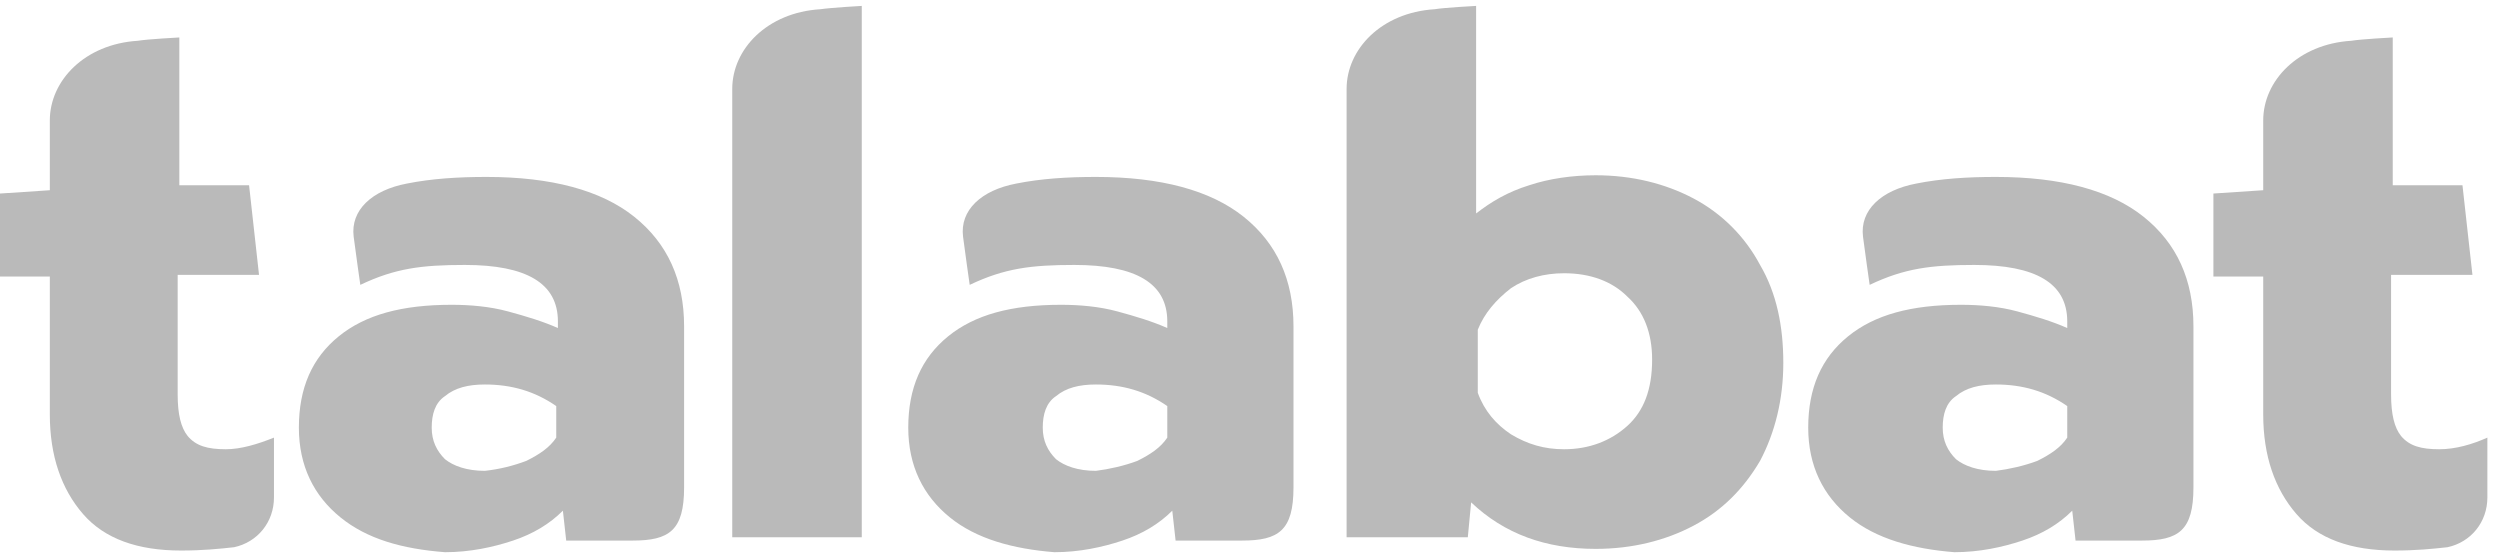
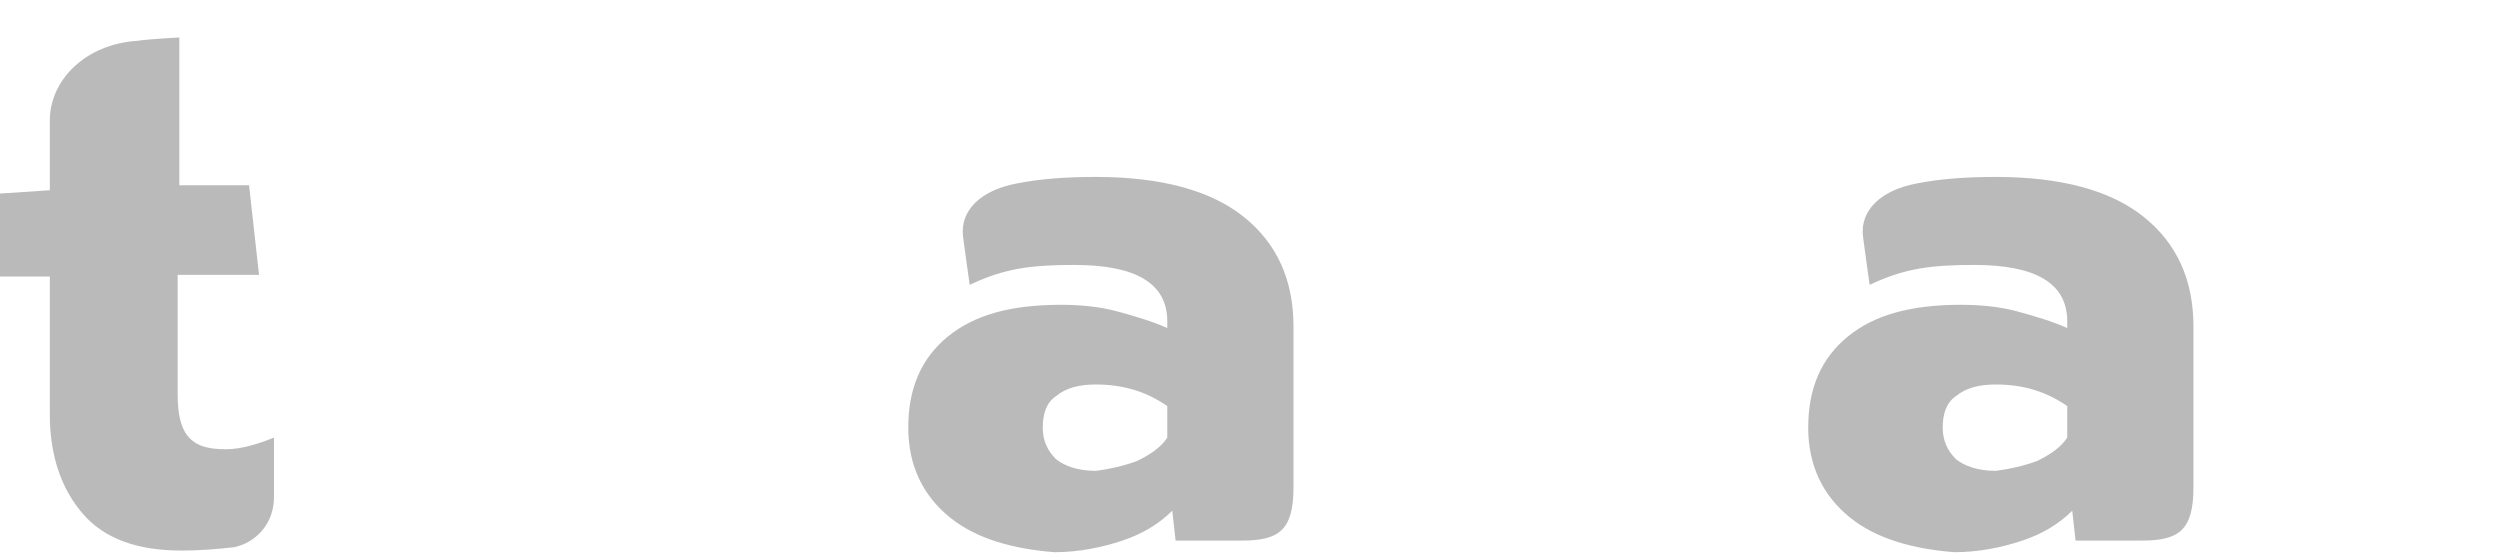
<svg xmlns="http://www.w3.org/2000/svg" width="167" height="37" viewBox="0 0 167 37" fill="none">
-   <path fill-rule="evenodd" clip-rule="evenodd" d="M162.94 30.01C161.72 30.01 160.944 29.788 160.389 29.122C159.946 28.568 159.724 27.68 159.724 26.349V18.363H165.159L164.493 12.374H159.835V6.939V2.502C159.835 2.502 157.727 2.613 157.062 2.724C153.512 2.946 151.183 5.386 151.183 8.048V12.707L147.855 12.928V18.474H151.183V27.681C151.183 30.453 151.959 32.672 153.401 34.336C154.843 35.999 157.062 36.776 159.946 36.776C161.387 36.776 162.497 36.665 163.495 36.554C165.048 36.221 166.157 34.89 166.157 33.227V29.233C165.159 29.677 164.049 30.01 162.94 30.01Z" fill="#BABABA" />
  <path fill-rule="evenodd" clip-rule="evenodd" d="M75.978 30.786C76.866 30.343 77.531 29.899 77.975 29.233V27.126C76.533 26.128 74.98 25.684 73.206 25.684C72.096 25.684 71.209 25.906 70.544 26.46C69.878 26.904 69.656 27.681 69.656 28.568C69.656 29.455 69.989 30.121 70.544 30.675C71.098 31.119 71.986 31.452 73.206 31.452C74.093 31.341 75.091 31.119 75.978 30.786ZM63.445 34.557C61.67 33.116 60.672 31.119 60.672 28.568C60.672 25.906 61.559 23.909 63.334 22.467C65.109 21.026 67.549 20.36 70.876 20.36C72.096 20.36 73.427 20.471 74.647 20.804C75.868 21.136 76.977 21.469 77.975 21.913V21.469C77.975 18.918 75.868 17.698 71.764 17.698C68.88 17.698 67.105 17.92 64.776 19.029C64.776 19.029 64.443 16.7 64.332 15.812C64.11 14.038 65.552 12.707 67.882 12.263C69.545 11.93 71.32 11.819 73.206 11.819C77.531 11.819 80.859 12.707 83.077 14.481C85.296 16.256 86.405 18.696 86.405 21.802V32.561C86.405 35.445 85.406 36.11 82.966 36.11H78.53L78.308 34.114C77.421 35.001 76.311 35.667 74.98 36.11C73.649 36.554 72.096 36.887 70.433 36.887C67.66 36.665 65.219 35.999 63.445 34.557Z" fill="#BABABA" />
  <path fill-rule="evenodd" clip-rule="evenodd" d="M136.096 30.786C136.983 30.343 137.649 29.899 138.092 29.233V27.126C136.65 26.128 135.097 25.684 133.323 25.684C132.214 25.684 131.326 25.906 130.661 26.46C129.995 26.904 129.773 27.681 129.773 28.568C129.773 29.455 130.106 30.121 130.661 30.675C131.215 31.119 132.103 31.452 133.323 31.452C134.21 31.341 135.208 31.119 136.096 30.786ZM123.562 34.557C121.787 33.116 120.789 31.119 120.789 28.568C120.789 25.906 121.676 23.909 123.451 22.467C125.226 21.026 127.666 20.36 130.994 20.36C132.214 20.36 133.545 20.471 134.765 20.804C135.985 21.136 137.094 21.469 138.092 21.913V21.469C138.092 18.918 135.985 17.698 131.881 17.698C128.997 17.698 127.222 17.92 124.893 19.029C124.893 19.029 124.56 16.7 124.449 15.812C124.228 14.038 125.669 12.707 127.999 12.263C129.662 11.93 131.437 11.819 133.323 11.819C137.649 11.819 140.976 12.707 143.194 14.481C145.413 16.256 146.522 18.696 146.522 21.802V32.561C146.522 35.445 145.524 36.11 143.084 36.11H138.647L138.425 34.114C137.538 35.001 136.428 35.667 135.097 36.11C133.766 36.554 132.214 36.887 130.55 36.887C127.777 36.665 125.337 35.999 123.562 34.557Z" fill="#BABABA" />
  <path fill-rule="evenodd" clip-rule="evenodd" d="M15.085 30.01C13.865 30.01 13.088 29.788 12.534 29.122C12.09 28.568 11.868 27.68 11.868 26.349V18.363H17.303L16.638 12.374H11.979V6.939V2.502C11.979 2.502 9.872 2.613 9.206 2.724C5.657 2.946 3.328 5.386 3.328 8.048V12.707L0 12.928V18.474H3.328V27.681C3.328 30.453 4.104 32.672 5.546 34.336C6.988 35.999 9.206 36.776 12.09 36.776C13.532 36.776 14.641 36.665 15.639 36.554C17.192 36.221 18.301 34.89 18.301 33.227V29.233C17.192 29.677 16.083 30.01 15.085 30.01Z" fill="#BABABA" />
-   <path fill-rule="evenodd" clip-rule="evenodd" d="M35.161 30.786C36.048 30.343 36.713 29.899 37.157 29.233V27.126C35.715 26.128 34.162 25.684 32.388 25.684C31.279 25.684 30.391 25.906 29.726 26.46C29.06 26.904 28.838 27.681 28.838 28.568C28.838 29.455 29.171 30.121 29.726 30.675C30.28 31.119 31.168 31.452 32.388 31.452C33.386 31.341 34.273 31.119 35.161 30.786ZM22.738 34.557C20.963 33.116 19.965 31.119 19.965 28.568C19.965 25.906 20.852 23.909 22.627 22.467C24.402 21.026 26.842 20.36 30.169 20.36C31.389 20.36 32.72 20.471 33.941 20.804C35.161 21.136 36.27 21.469 37.268 21.913V21.469C37.268 18.918 35.161 17.698 31.057 17.698C28.173 17.698 26.398 17.92 24.069 19.029C24.069 19.029 23.736 16.7 23.625 15.812C23.403 14.038 24.845 12.707 27.174 12.263C28.838 11.93 30.613 11.819 32.499 11.819C36.824 11.819 40.152 12.707 42.37 14.481C44.589 16.256 45.698 18.696 45.698 21.802V32.561C45.698 35.445 44.7 36.11 42.259 36.11H37.823L37.601 34.114C36.713 35.001 35.604 35.667 34.273 36.11C32.942 36.554 31.389 36.887 29.726 36.887C26.842 36.665 24.512 35.999 22.738 34.557Z" fill="#BABABA" />
-   <path fill-rule="evenodd" clip-rule="evenodd" d="M57.566 35.889V0.395C57.566 0.395 55.569 0.506 54.793 0.617C51.243 0.838 48.914 3.279 48.914 5.941V35.889H57.566Z" fill="#BABABA" />
-   <path fill-rule="evenodd" clip-rule="evenodd" d="M108.698 28.457C107.589 29.455 106.147 30.01 104.483 30.01C103.152 30.01 102.043 29.677 100.934 29.012C99.936 28.346 99.159 27.459 98.716 26.239V22.024C99.159 20.915 99.936 20.027 100.934 19.251C101.932 18.585 103.152 18.253 104.483 18.253C106.258 18.253 107.7 18.807 108.698 19.805C109.807 20.804 110.362 22.246 110.362 24.02C110.362 26.017 109.807 27.459 108.698 28.457ZM117.572 17.698C116.573 15.812 115.021 14.259 113.135 13.261C111.249 12.263 109.031 11.708 106.591 11.708C105.038 11.708 103.485 11.93 102.154 12.374C100.712 12.818 99.603 13.483 98.605 14.259V0.395C98.605 0.395 96.497 0.506 95.832 0.617C92.282 0.838 89.953 3.279 89.953 5.941V35.889H98.05L98.272 33.559C100.49 35.667 103.263 36.665 106.591 36.665C109.031 36.665 111.249 36.11 113.135 35.112C115.021 34.114 116.462 32.672 117.572 30.786C118.57 28.901 119.125 26.682 119.125 24.242C119.125 21.802 118.681 19.584 117.572 17.698Z" fill="#BABABA" />
</svg>